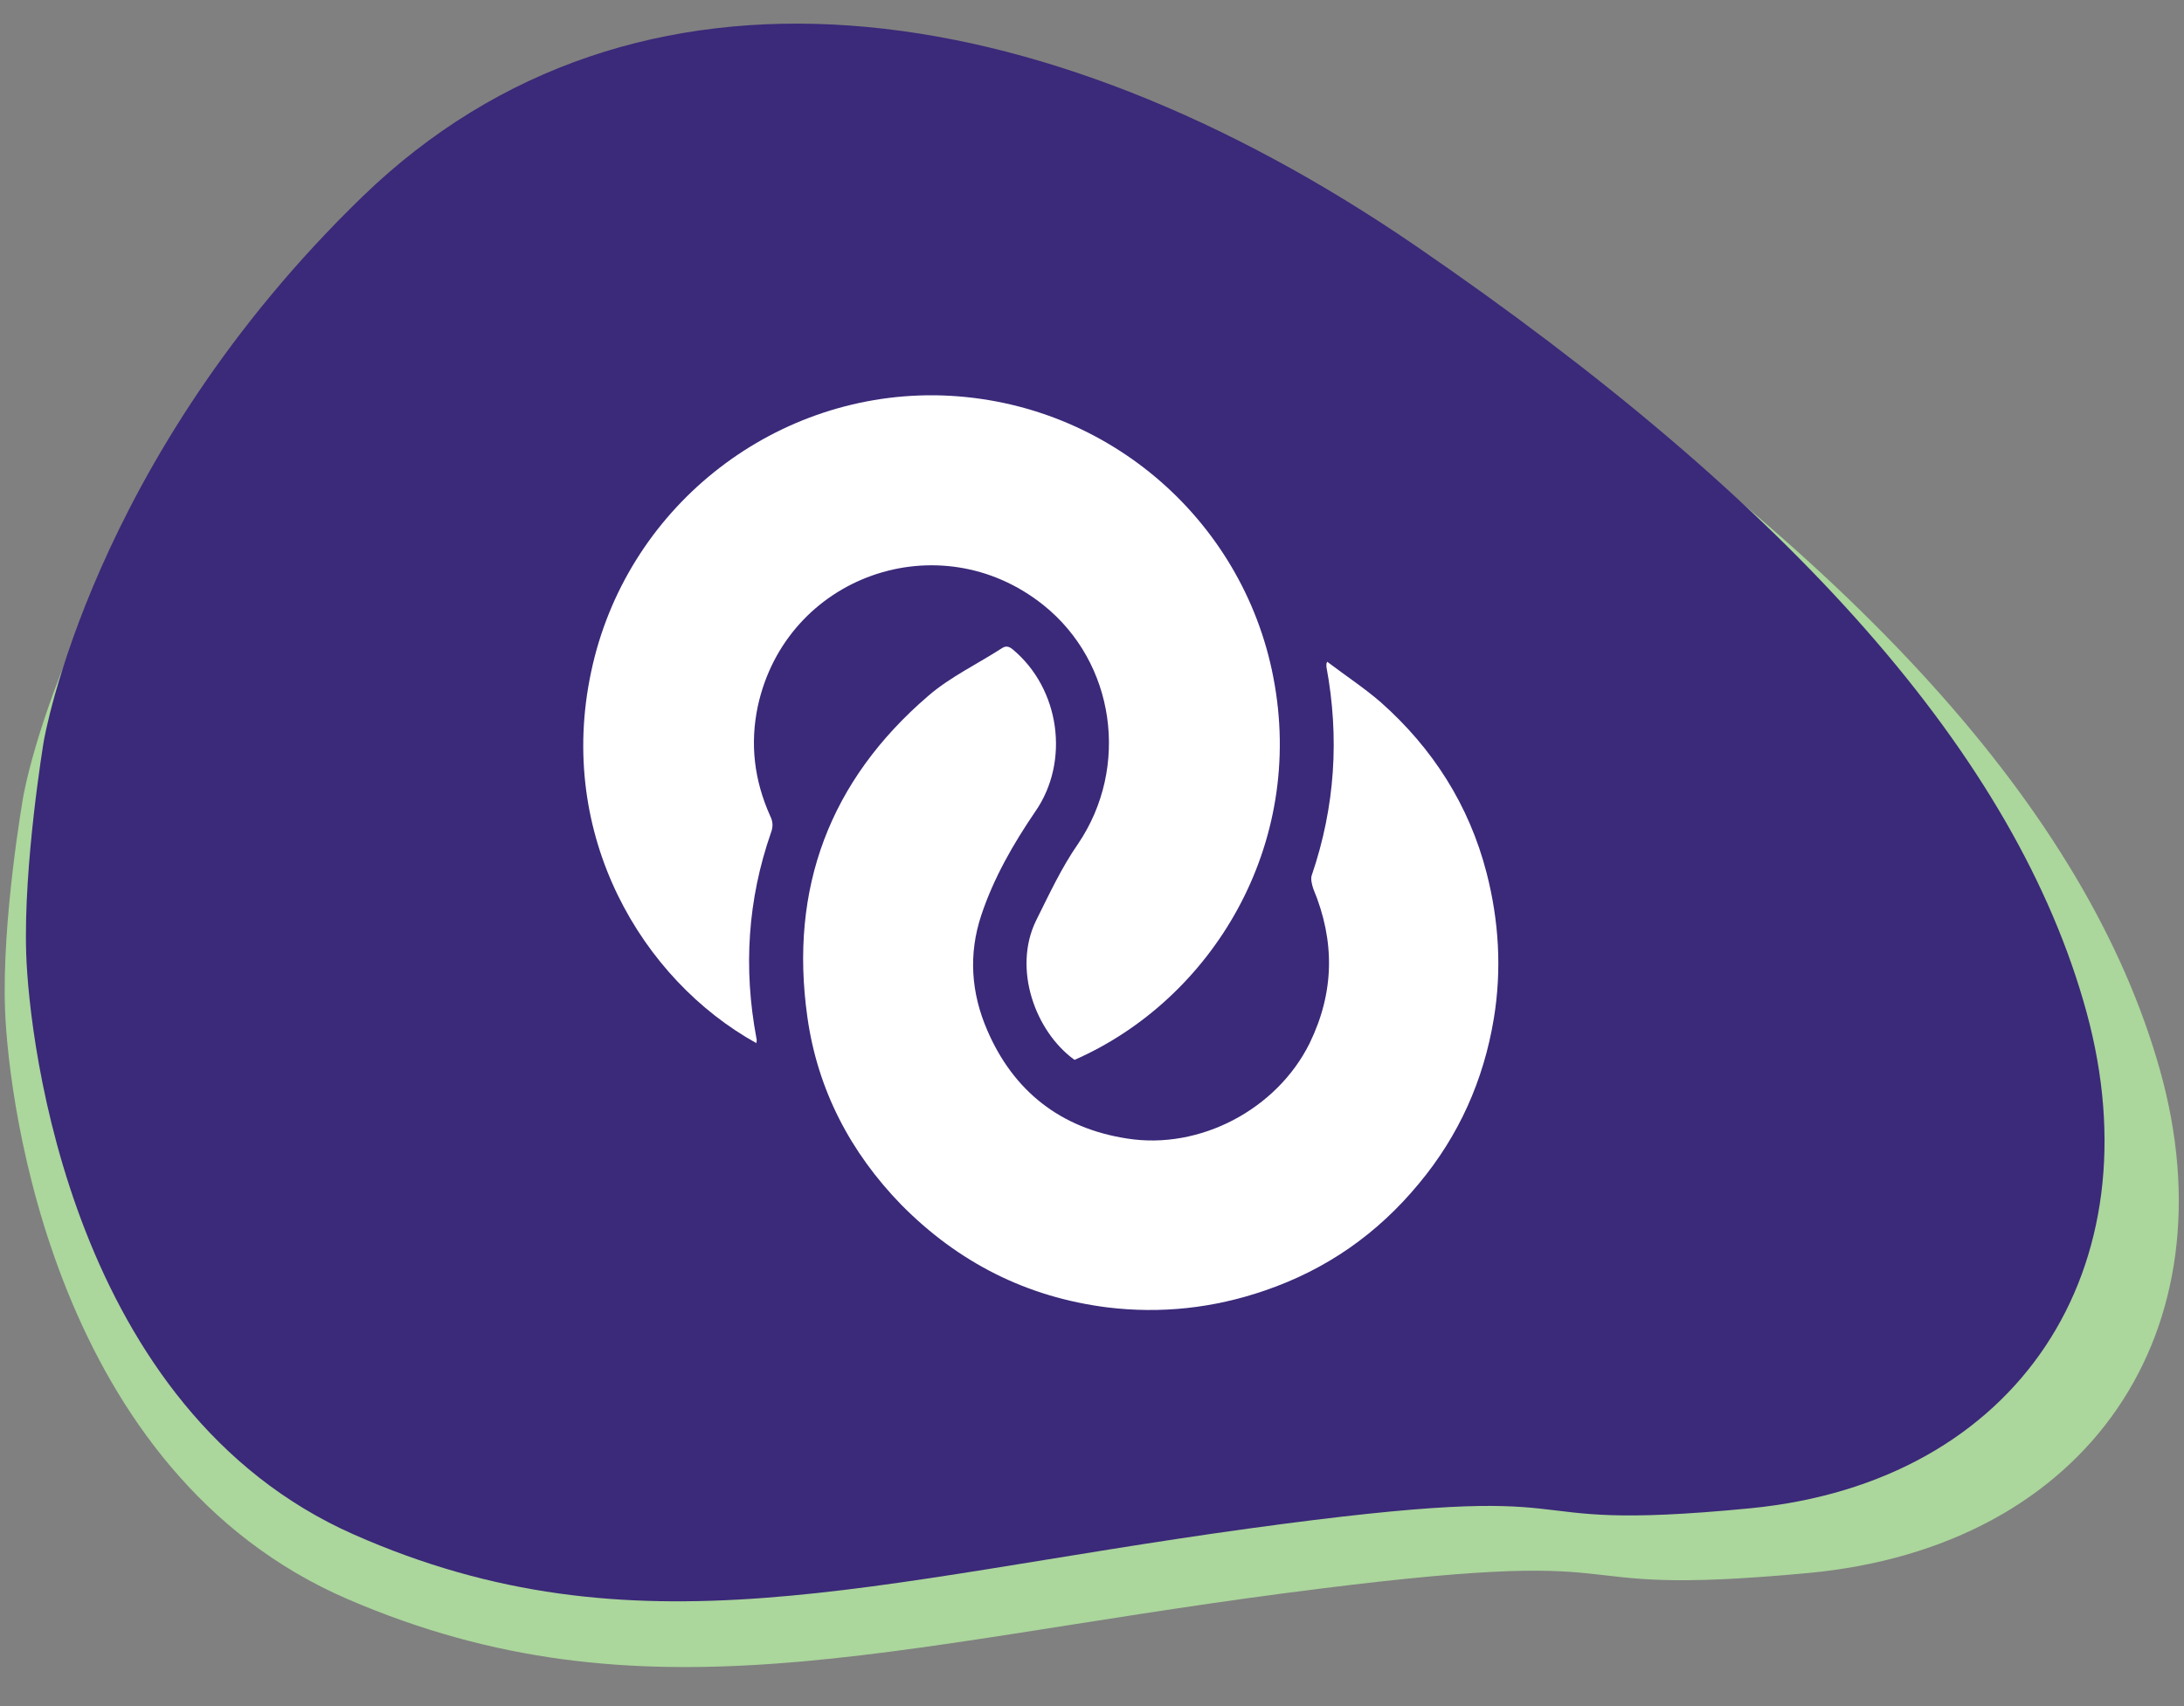
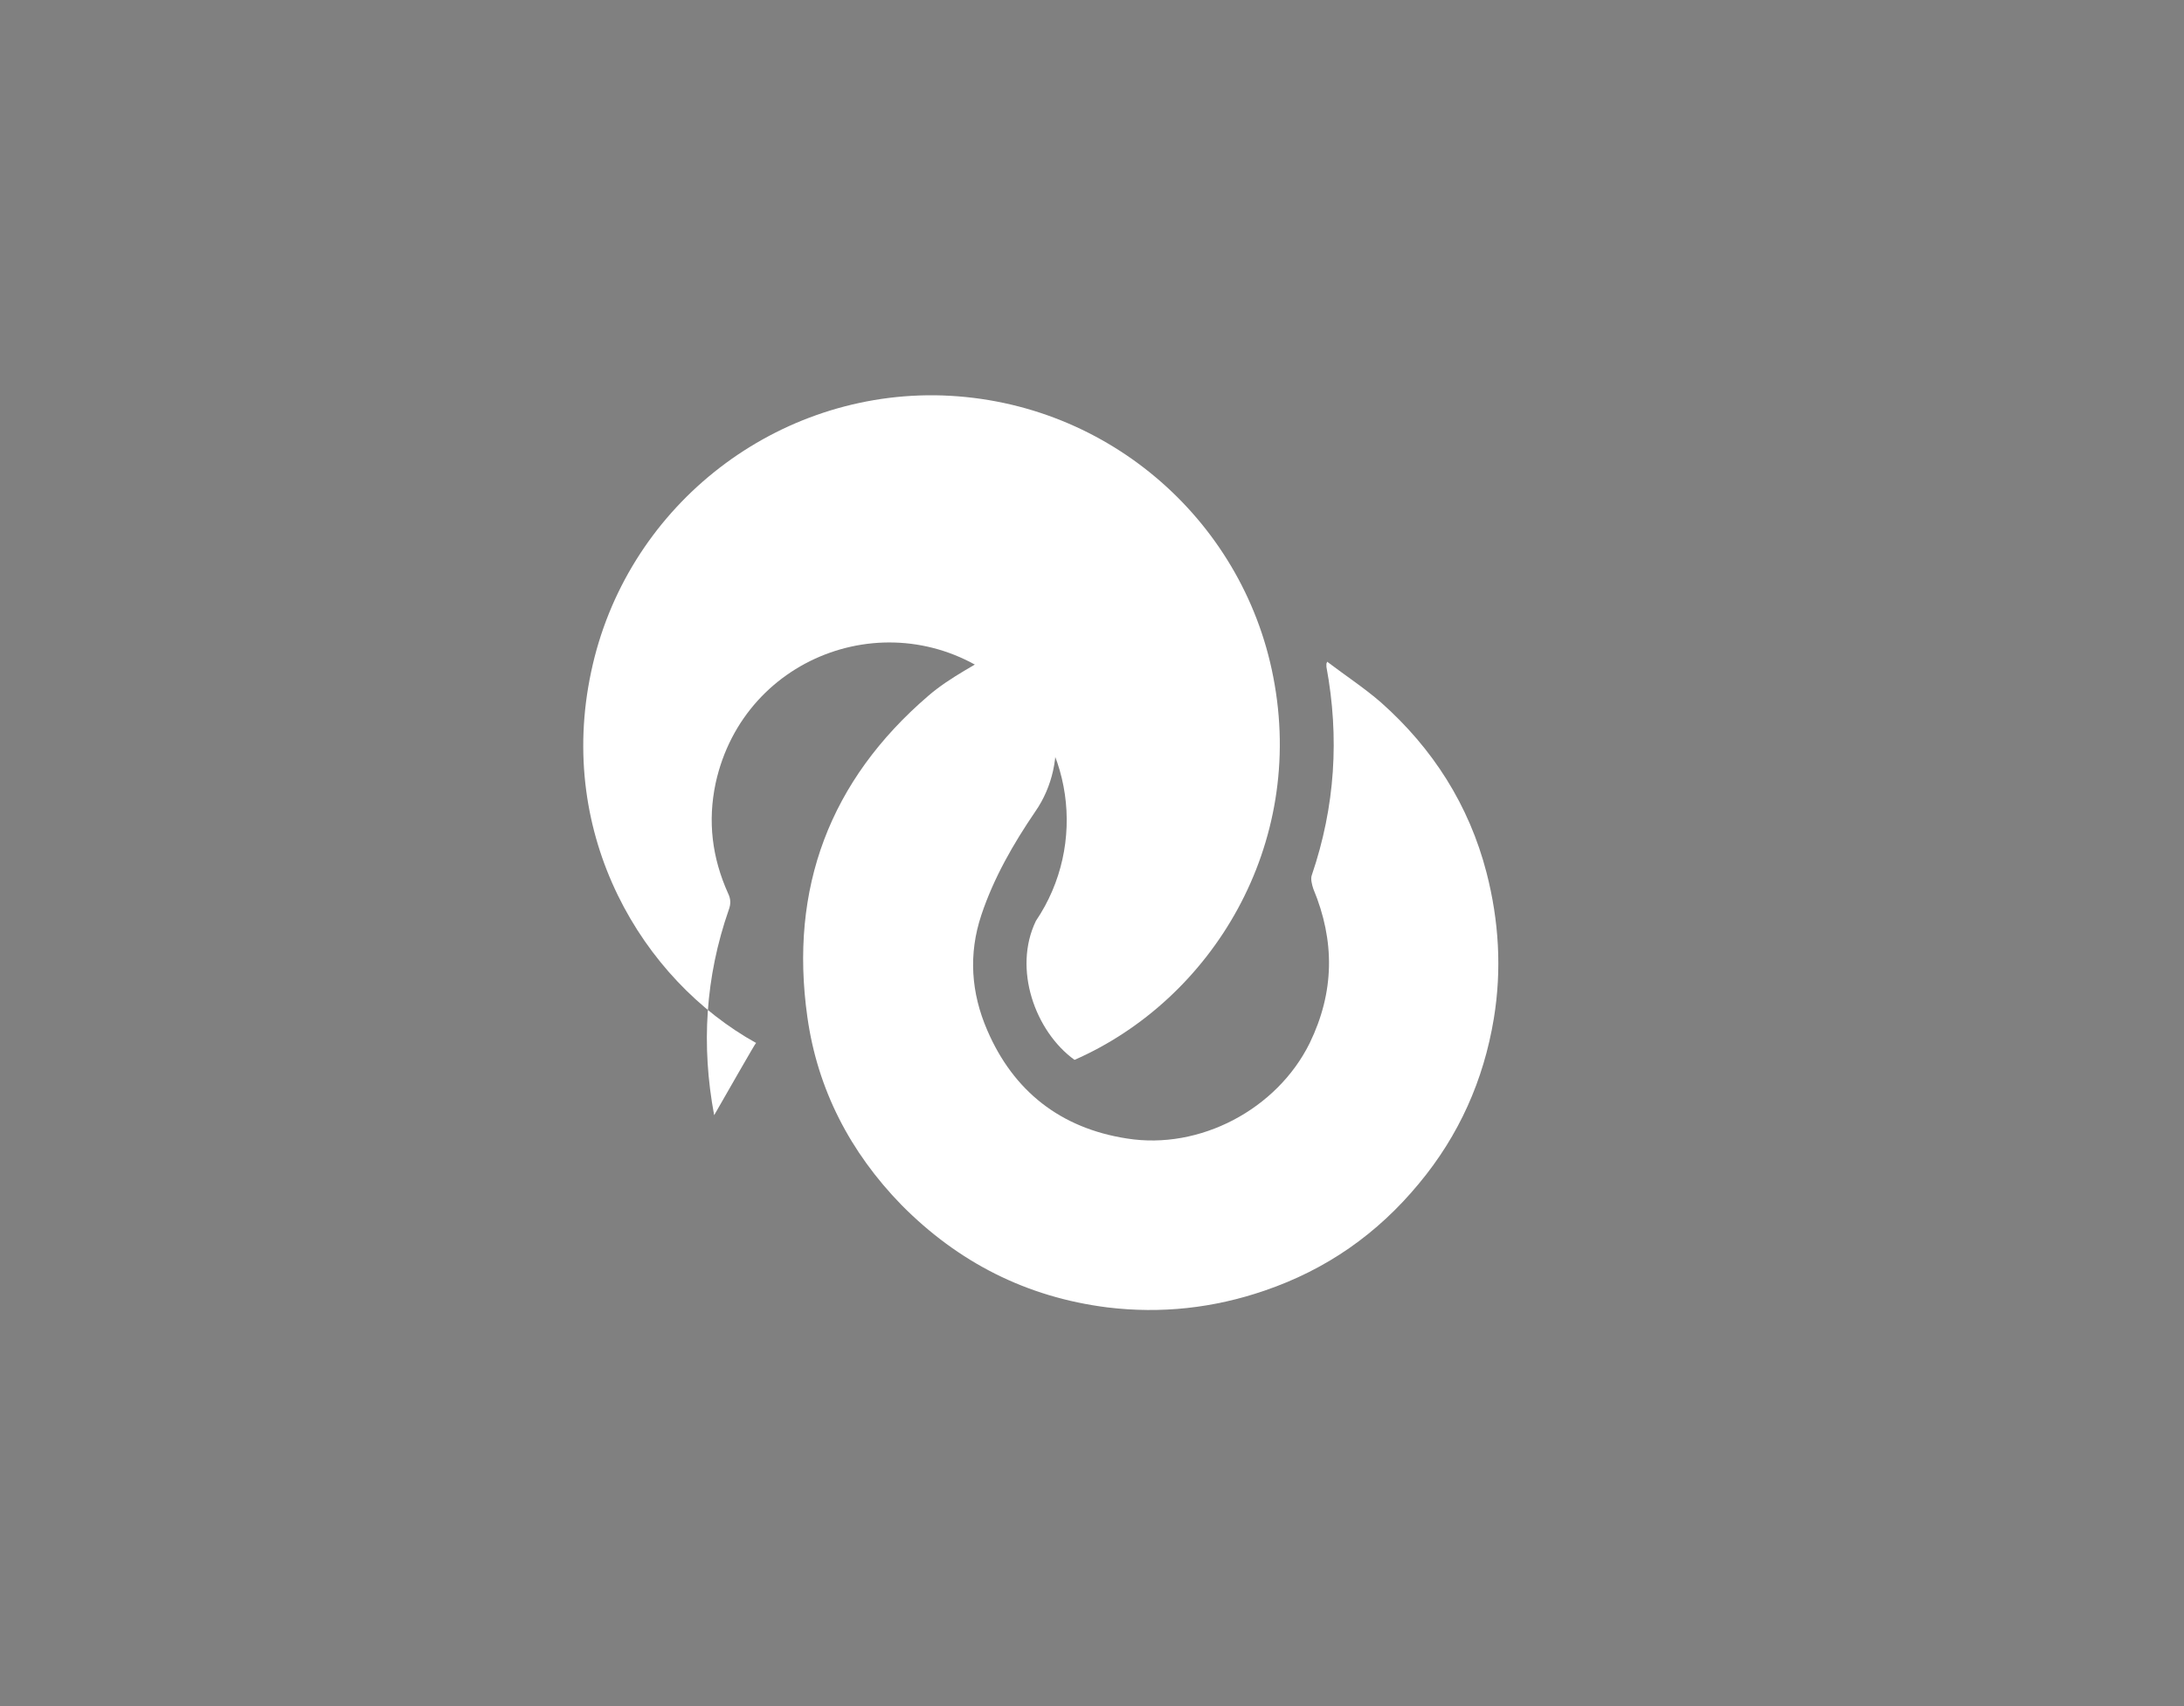
<svg xmlns="http://www.w3.org/2000/svg" version="1.1" id="Capa_1" x="0px" y="0px" viewBox="0 0 300 234.4" style="enable-background:new 0 0 300 234.4;" xml:space="preserve">
  <rect x="0" y="0" width="300" height="234.4" fill="#808080" stroke="none" />
  <style type="text/css">
	.st0{fill:#ABD69C;}
	.st1{fill:#3B2979;}
	.st2{fill:#FFFFFF;}
</style>
  <g>
-     <path class="st0" d="M3.2,109.4c0,0,6.7-39.2,45.9-76s97.1-29.1,151.3,6.9s86.3,71.1,96.3,106.7s-9.6,65.5-48.4,69.1   s-17.5-4.4-72.1,2.8s-88,18.2-128.4,0.8S1.2,151.4,0.7,138.9S3.2,109.4,3.2,109.4z" />
-     <path class="st1" d="M6,101.9c0,0,6.4-38.7,43.8-74.9s92.9-28.7,144.7,6.8S277,104,286.6,139c9.6,35.1-9.2,64.6-46.2,68.2   c-37.1,3.6-16.7-4.4-69,2.8c-52.2,7.2-84.1,17.9-122.8,0.8S4,143.3,3.6,131S6,101.9,6,101.9z" />
-   </g>
+     </g>
  <g>
    <path class="st2" d="M182.3,90.9c2.5,1.9,5.1,3.6,7.4,5.6c7.1,6.3,12.1,14.1,14.5,23.4c1.7,6.6,2.1,13.3,1,20   c-1.4,8.5-4.8,16.1-10.3,22.7c-5.7,6.9-12.7,11.8-21.2,14.7c-7,2.4-14.2,3.2-21.6,2.3c-11.1-1.4-20.5-6.2-28.3-14.1   c-7-7.2-11.5-15.8-12.9-25.8c-2.5-17.7,3.1-32.5,16.6-44.1c3-2.6,6.8-4.4,10.2-6.6c0.5-0.3,0.9-0.2,1.4,0.2   c6.5,5.4,7.9,15.4,3.1,22.3c-3,4.4-5.7,9.1-7.4,14.2c-1.8,5.4-1.4,10.7,0.8,15.8c3.6,8.4,10.1,13.5,19.2,14.9   c10,1.6,20.6-4,25.1-13.1c3.4-7,3.5-14,0.5-21.2c-0.2-0.6-0.4-1.4-0.2-1.9c3.2-9.4,3.8-18.9,2-28.6c0-0.1,0-0.2,0-0.4   C182.2,91.1,182.3,91,182.3,90.9z" />
-     <path class="st2" d="M103.9,143.3c-15.7-8.7-27.5-28.5-22.7-51c4.7-22.3,24.6-38.2,47.2-38c23.2,0.3,42.3,16.9,46.5,38.7   c4.5,23.1-8.4,44.3-27.3,52.6c-5.4-3.9-8.5-12.5-5.3-19.1c1.8-3.6,3.5-7.3,5.8-10.6c7.1-10.5,5.1-24.9-4.8-32.8   c-14.3-11.4-35.3-4-39.2,13.9c-1.1,5.2-0.5,10.2,1.7,15.1c0.4,0.8,0.4,1.5,0.1,2.3c-3.2,9.2-3.8,18.6-2,28.2   C104,142.9,103.9,143.1,103.9,143.3z" />
+     <path class="st2" d="M103.9,143.3c-15.7-8.7-27.5-28.5-22.7-51c4.7-22.3,24.6-38.2,47.2-38c23.2,0.3,42.3,16.9,46.5,38.7   c4.5,23.1-8.4,44.3-27.3,52.6c-5.4-3.9-8.5-12.5-5.3-19.1c7.1-10.5,5.1-24.9-4.8-32.8   c-14.3-11.4-35.3-4-39.2,13.9c-1.1,5.2-0.5,10.2,1.7,15.1c0.4,0.8,0.4,1.5,0.1,2.3c-3.2,9.2-3.8,18.6-2,28.2   C104,142.9,103.9,143.1,103.9,143.3z" />
  </g>
</svg>